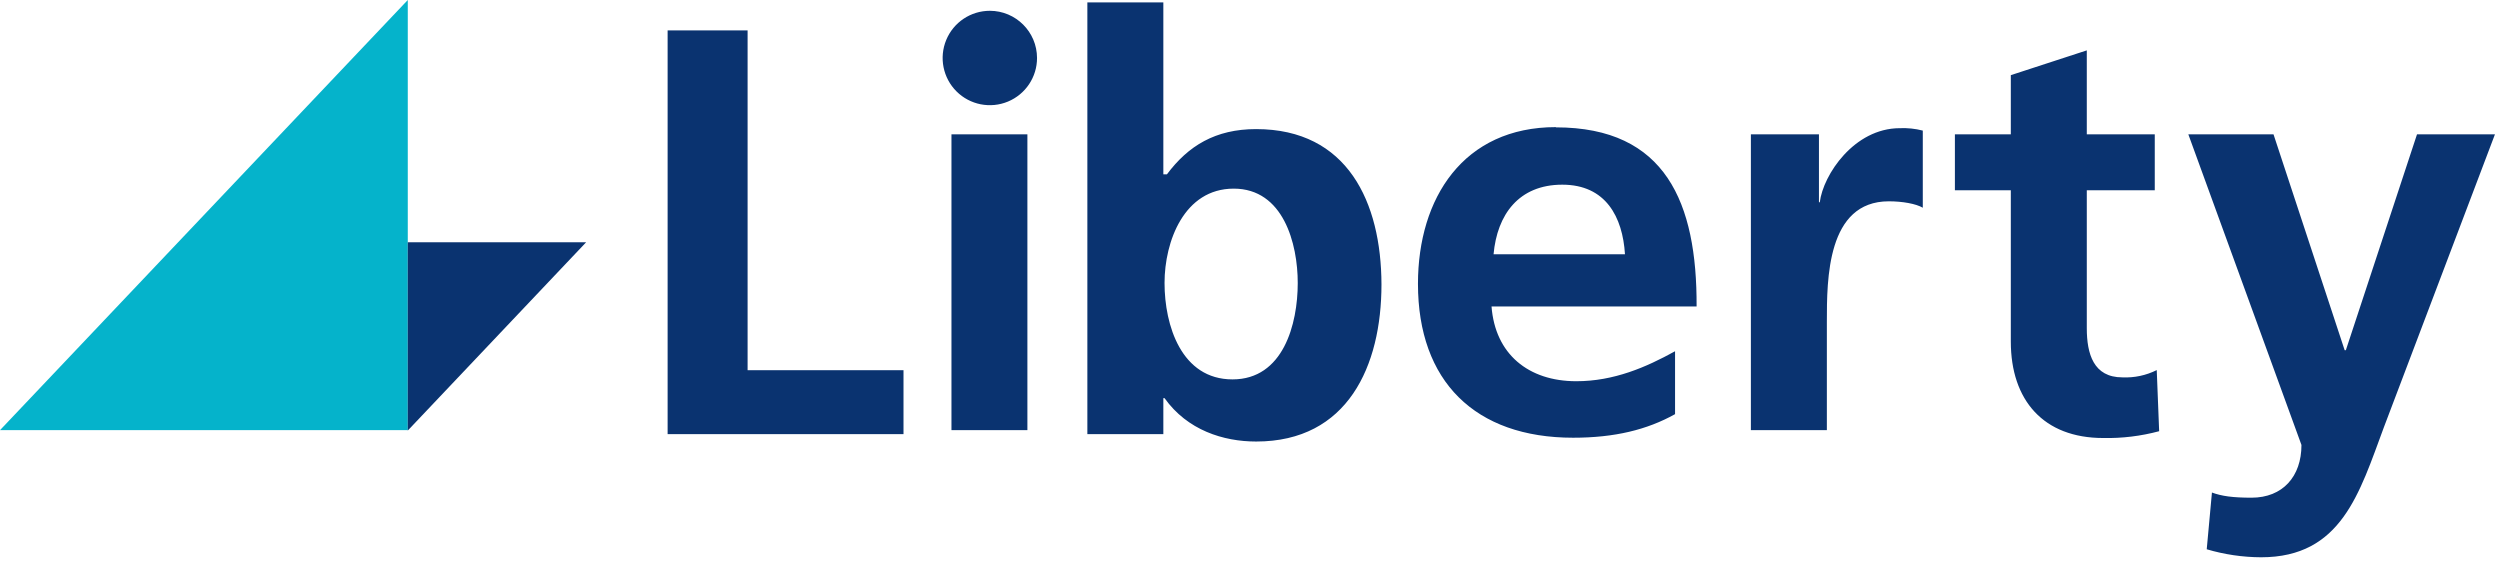
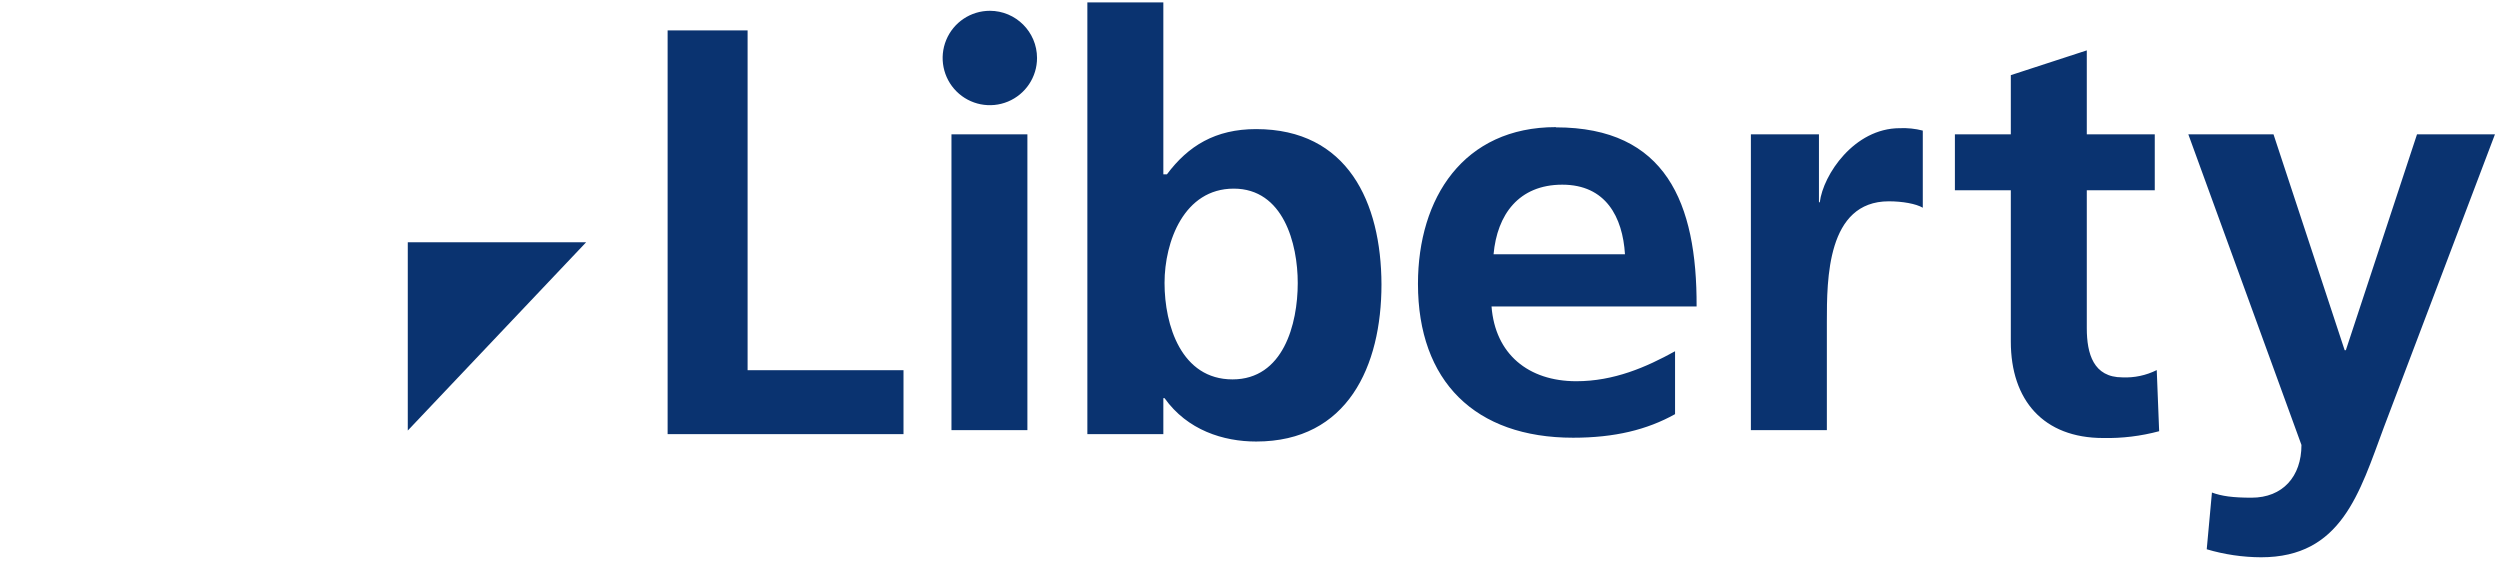
<svg xmlns="http://www.w3.org/2000/svg" width="468px" height="105px" viewBox="0 0 468 105" version="1.1">
  <title>Liberty-Aero-Horizontal-free-thinking</title>
  <desc>Created with Sketch.</desc>
  <g id="Page-1" stroke="none" stroke-width="1" fill="none" fill-rule="evenodd">
    <g id="Artboard" transform="translate(0, -80)" fill-rule="nonzero">
      <g id="Liberty-Aero-Horizontal-free-thinking" transform="translate(0, 80)">
        <path d="M185.298,2.021 C181.724,2.021 178.502,4.175 177.135,7.477 C175.768,10.78 176.525,14.581 179.054,17.107 C181.582,19.633 185.384,20.386 188.685,19.016 C191.986,17.646 194.136,14.422 194.133,10.847 C194.123,5.974 190.172,2.026 185.298,2.021 L185.298,2.021 Z M452.465,25.142 L439.145,65.553 L438.919,65.553 L425.599,25.142 L409.653,25.142 L430.833,83.295 C430.833,89.206 427.323,93.168 421.484,93.168 C417.965,93.168 415.871,92.87 414.075,92.202 L413.1,102.824 C416.405,103.804 419.833,104.308 423.28,104.322 C438.324,104.322 441.69,92.274 446.256,80.001 L467.057,25.142 L452.465,25.142 Z M397.308,70.643 C391.893,70.643 390.648,66.23 390.648,61.438 L390.648,35.619 L403.372,35.619 L403.372,25.142 L390.648,25.142 L390.648,9.43 L376.425,14.069 L376.425,25.142 L365.957,25.142 L365.957,35.619 L376.425,35.619 L376.425,63.947 C376.425,74.948 382.562,81.996 393.716,81.996 C397.251,82.068 400.778,81.639 404.193,80.723 L403.742,69.28 C401.749,70.276 399.534,70.746 397.308,70.643 L397.308,70.643 Z M340.662,37.866 L340.508,37.866 L340.508,25.142 L327.766,25.142 L327.766,80.525 L341.988,80.525 L341.988,60.247 C341.988,52.314 341.988,37.686 353.585,37.686 C356.13,37.686 358.674,38.137 359.947,38.886 L359.947,24.447 C358.53,24.082 357.067,23.93 355.606,23.996 C347.096,24.023 341.302,32.704 340.662,37.866 Z M279.594,47.595 C280.261,40.186 284.304,34.572 292.462,34.572 C300.62,34.572 303.761,40.637 304.194,47.595 L279.594,47.595 Z M291.262,23.797 C273.98,23.797 265.443,37.045 265.443,53.136 C265.443,71.392 276.146,81.941 294.484,81.941 C302.263,81.941 308.327,80.452 313.57,77.529 L313.57,65.752 C308.156,68.748 302.119,71.365 295.08,71.365 C286.1,71.365 279.891,66.275 279.215,57.368 L317.604,57.368 C317.686,37.984 311.847,23.842 291.262,23.842 L291.262,23.797 Z M230.727,71.022 C221.143,71.022 218.002,60.915 218.002,52.973 C218.002,45.194 221.666,35.312 230.952,35.312 C240.238,35.312 242.937,45.573 242.937,52.982 C242.937,60.689 240.229,71.022 230.727,71.022 L230.727,71.022 Z M235.14,24.167 C227.505,24.167 222.415,27.317 218.453,32.632 L217.777,32.632 L217.777,0.451 L203.554,0.451 L203.554,81.274 L217.777,81.274 L217.777,74.532 L218.002,74.532 C222.271,80.525 229.003,82.654 235.149,82.654 C252.295,82.654 258.612,68.513 258.612,53.244 C258.567,37.866 252.277,24.167 235.14,24.167 Z M178.114,80.525 L192.328,80.525 L192.328,25.142 L178.114,25.142 L178.114,80.525 Z M139.95,5.685 L124.979,5.685 L124.979,81.274 L169.135,81.274 L169.135,69.298 L139.95,69.298 L139.95,5.685 Z" id="Shape" fill="#0A3370" />
-         <polygon id="Path" fill="#05B3CB" points="76.337 80.525 76.337 0 0 80.525" />
        <polygon id="Path" fill="#0A3370" points="76.337 45.348 109.728 45.348 76.337 80.597" />
      </g>
    </g>
  </g>
</svg>